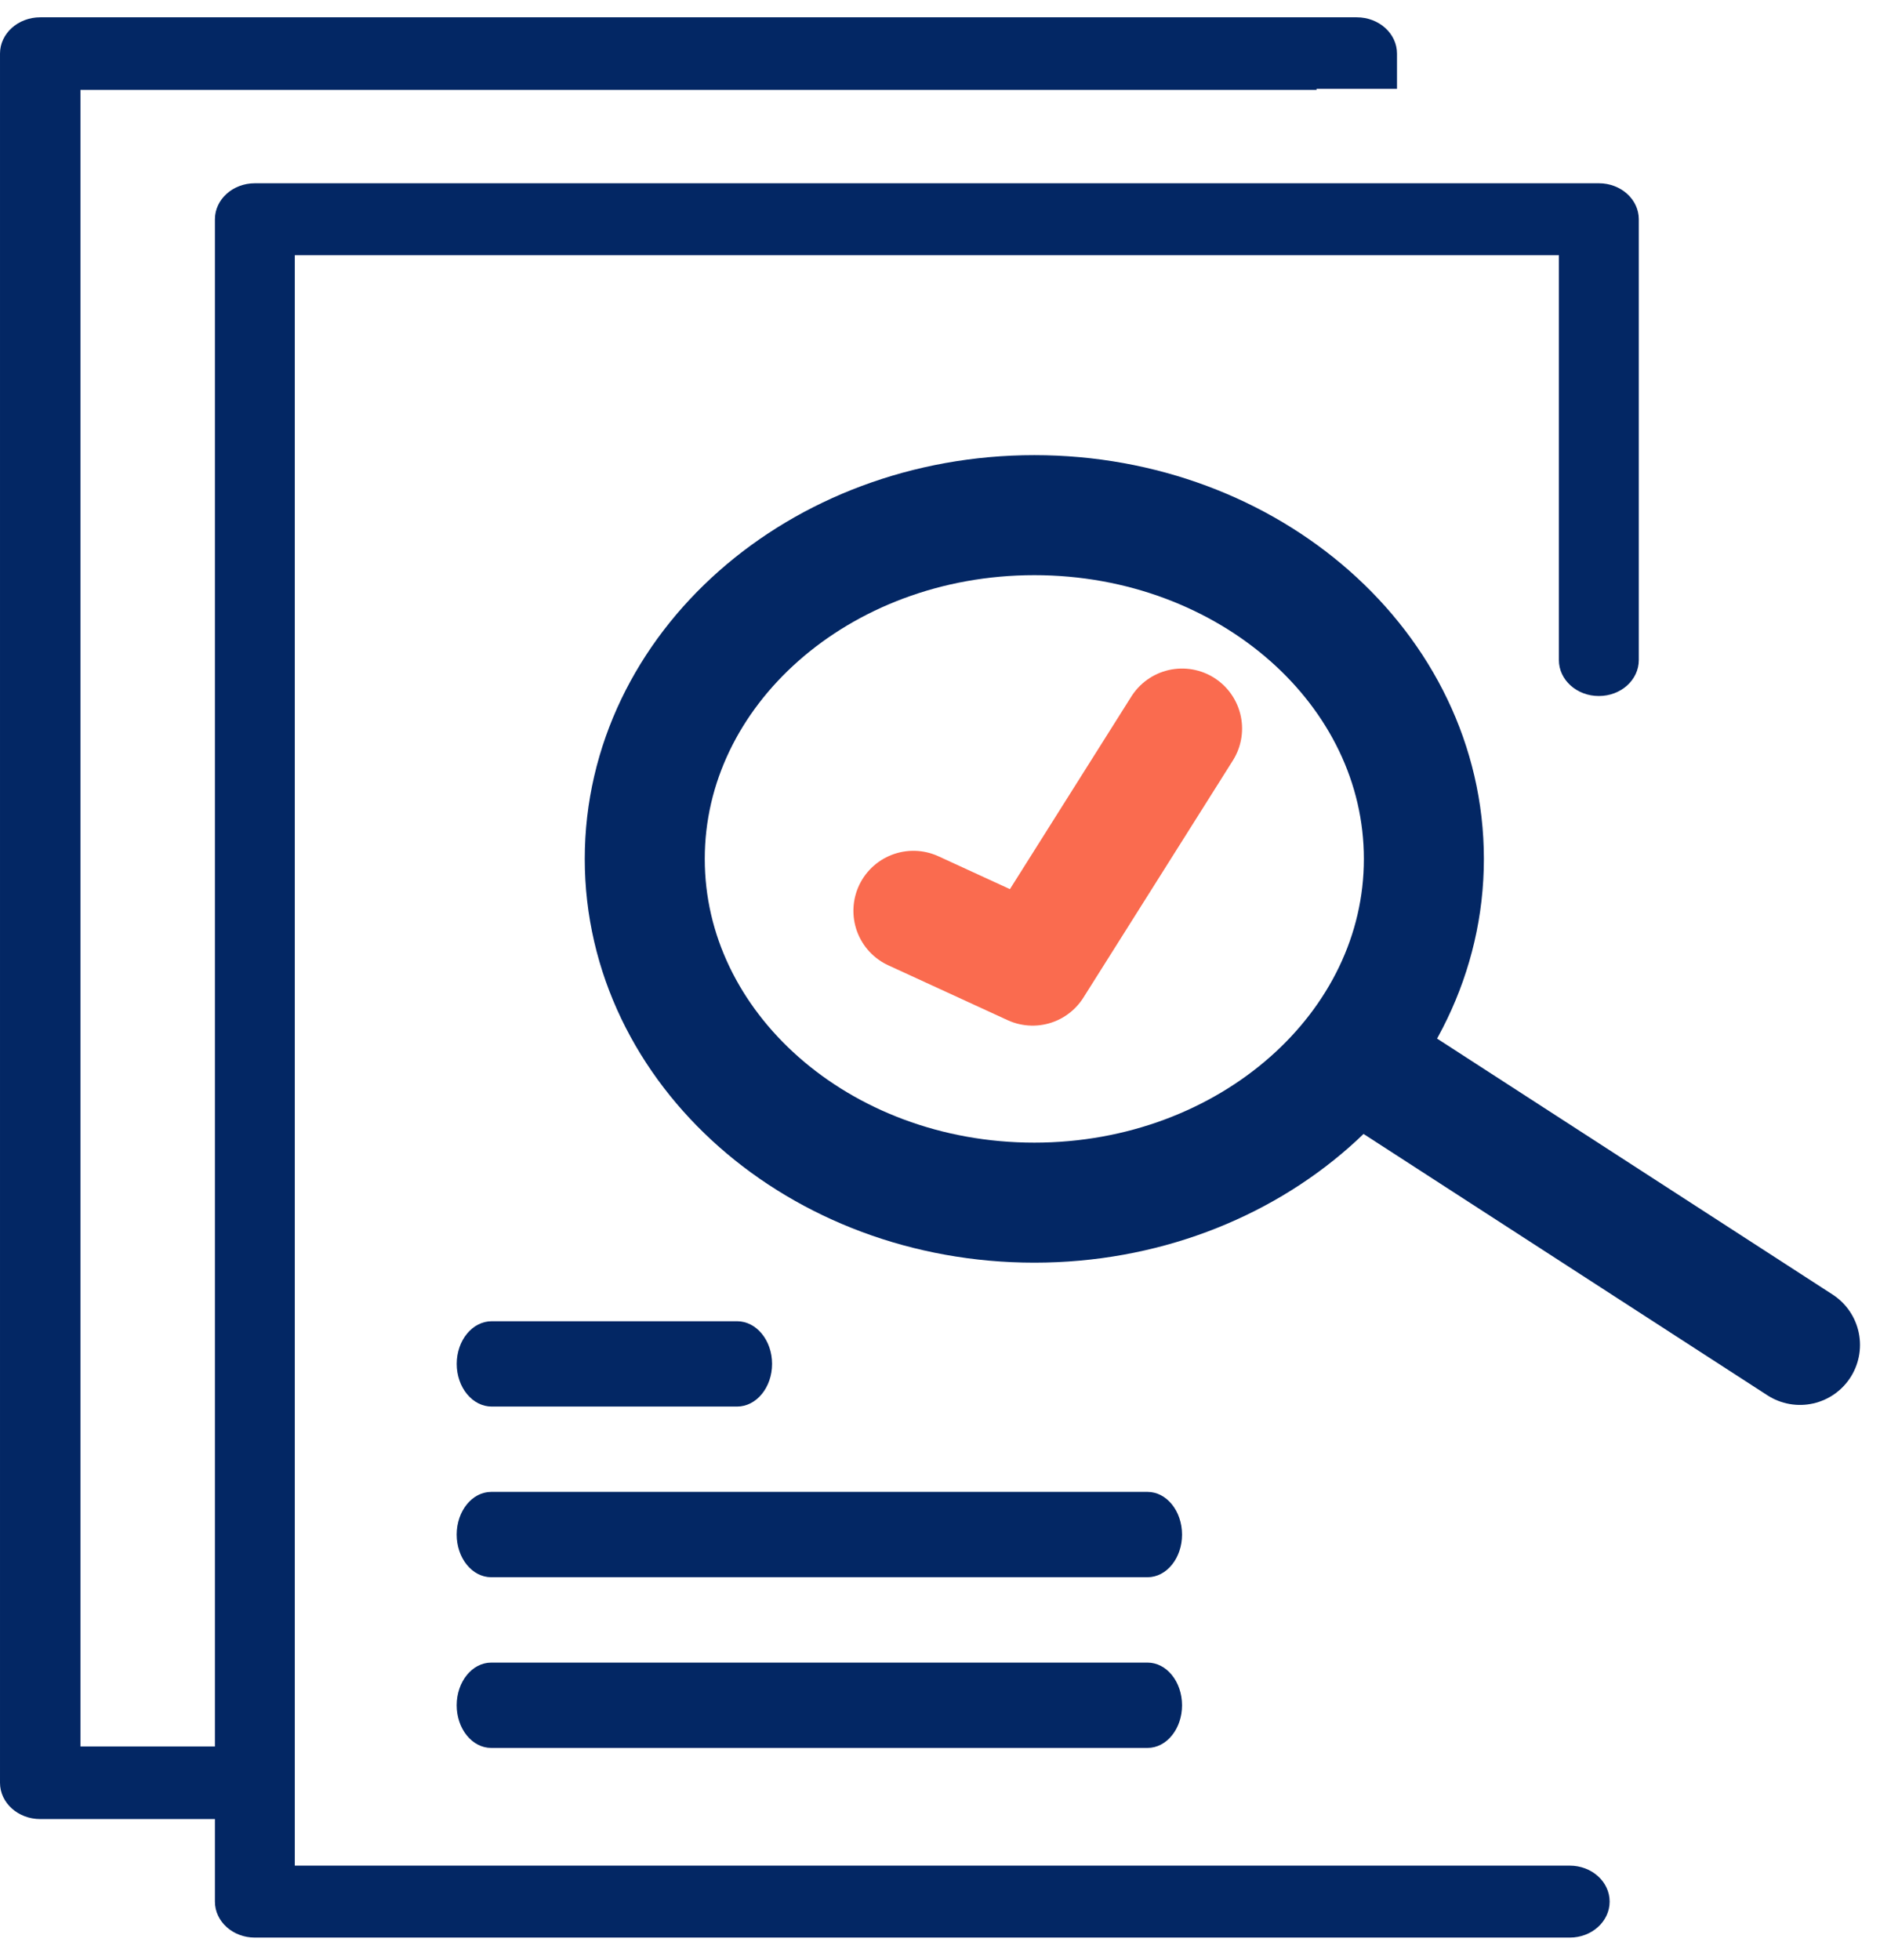
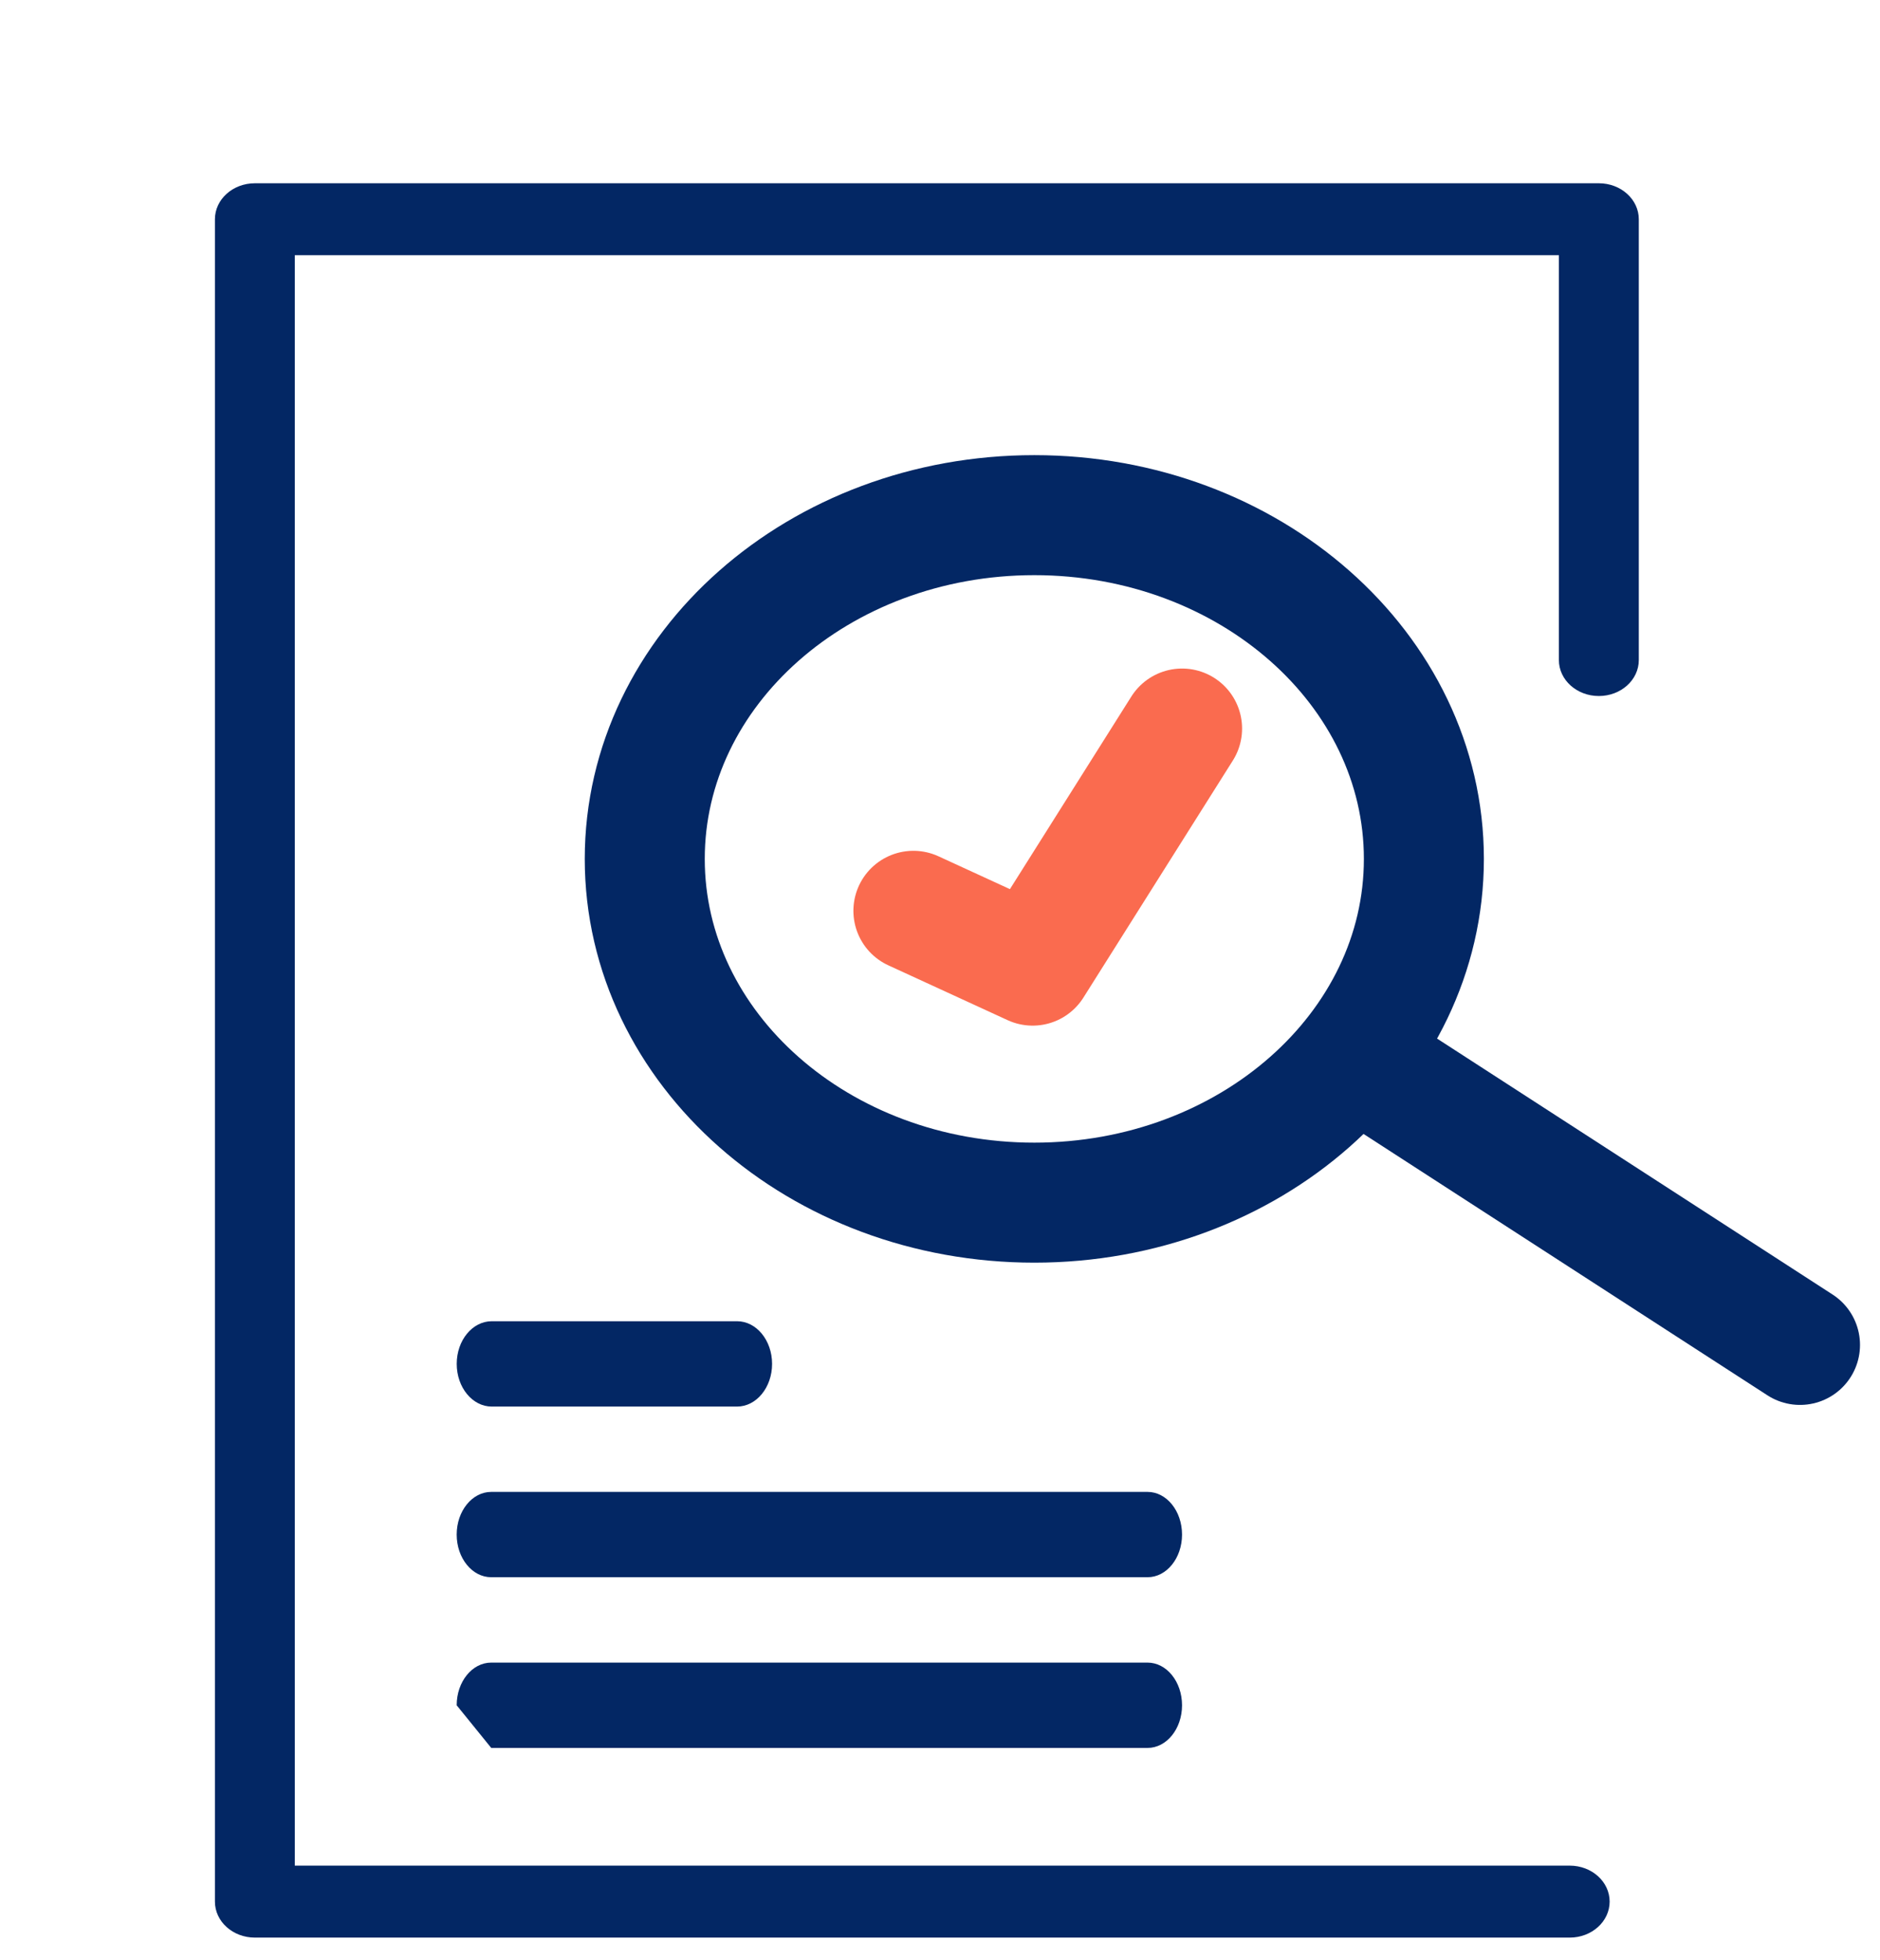
<svg xmlns="http://www.w3.org/2000/svg" width="47" height="49" viewBox="0 0 47 49" fill="none">
  <path d="M38.972 6.38V16.499C38.972 16.996 39.42 17.398 39.971 17.398C40.523 17.398 40.97 16.996 40.97 16.499V5.481C40.97 4.984 40.523 4.581 39.971 4.581H6.372C5.82 4.581 5.373 4.984 5.373 5.481V47.533C5.373 48.03 5.82 48.433 6.372 48.433H39.243C39.794 48.433 40.241 48.03 40.241 47.533C40.241 47.036 39.794 46.634 39.243 46.634H7.37V6.38H38.972Z" fill="#032764" />
-   <path d="M32.914 2.247V2.221H33.92H34.925V1.34C34.925 0.839 34.475 0.433 33.92 0.433H1.006C0.45 0.433 4.57764e-05 0.839 4.57764e-05 1.34V44.563C4.57764e-05 45.064 0.45 45.47 1.006 45.47H5.735C6.29 45.47 6.741 45.064 6.741 44.563C6.741 44.062 6.29 43.656 5.735 43.656H2.011V2.247H32.914Z" fill="#032764" />
  <path fill-rule="evenodd" clip-rule="evenodd" d="M35.597 21.47C35.597 26.216 31.234 30.062 25.858 30.062C20.479 30.062 16.119 26.216 16.119 21.47C16.119 16.724 20.479 12.877 25.858 12.877C31.234 12.877 35.597 16.724 35.597 21.47Z" stroke="#032764" stroke-width="3" stroke-linecap="round" stroke-linejoin="round" />
  <path d="M34.925 27.099L45 33.618" stroke="#032764" stroke-width="3" stroke-linecap="round" stroke-linejoin="round" />
  <path d="M29.552 18.211L25.816 24.137L22.835 22.767" stroke="#FA6B4F" stroke-width="3" stroke-linecap="round" stroke-linejoin="round" />
  <path d="M12.281 39.425H28.688C29.165 39.425 29.551 38.948 29.551 38.359C29.551 37.77 29.165 37.292 28.688 37.292H12.281C11.804 37.292 11.417 37.77 11.417 38.359C11.417 38.948 11.804 39.425 12.281 39.425Z" fill="#032764" />
  <path d="M12.294 35.159H18.426C18.91 35.159 19.302 34.681 19.302 34.092C19.302 33.503 18.91 33.026 18.426 33.026H12.294C11.81 33.026 11.418 33.503 11.418 34.092C11.418 34.681 11.81 35.159 12.294 35.159Z" fill="#032764" />
-   <path d="M12.281 43.692H28.688C29.165 43.692 29.551 43.215 29.551 42.626C29.551 42.036 29.165 41.559 28.688 41.559H12.281C11.804 41.559 11.417 42.036 11.417 42.626C11.417 43.215 11.804 43.692 12.281 43.692Z" fill="#032764" />
+   <path d="M12.281 43.692H28.688C29.165 43.692 29.551 43.215 29.551 42.626C29.551 42.036 29.165 41.559 28.688 41.559H12.281C11.804 41.559 11.417 42.036 11.417 42.626Z" fill="#032764" />
</svg>